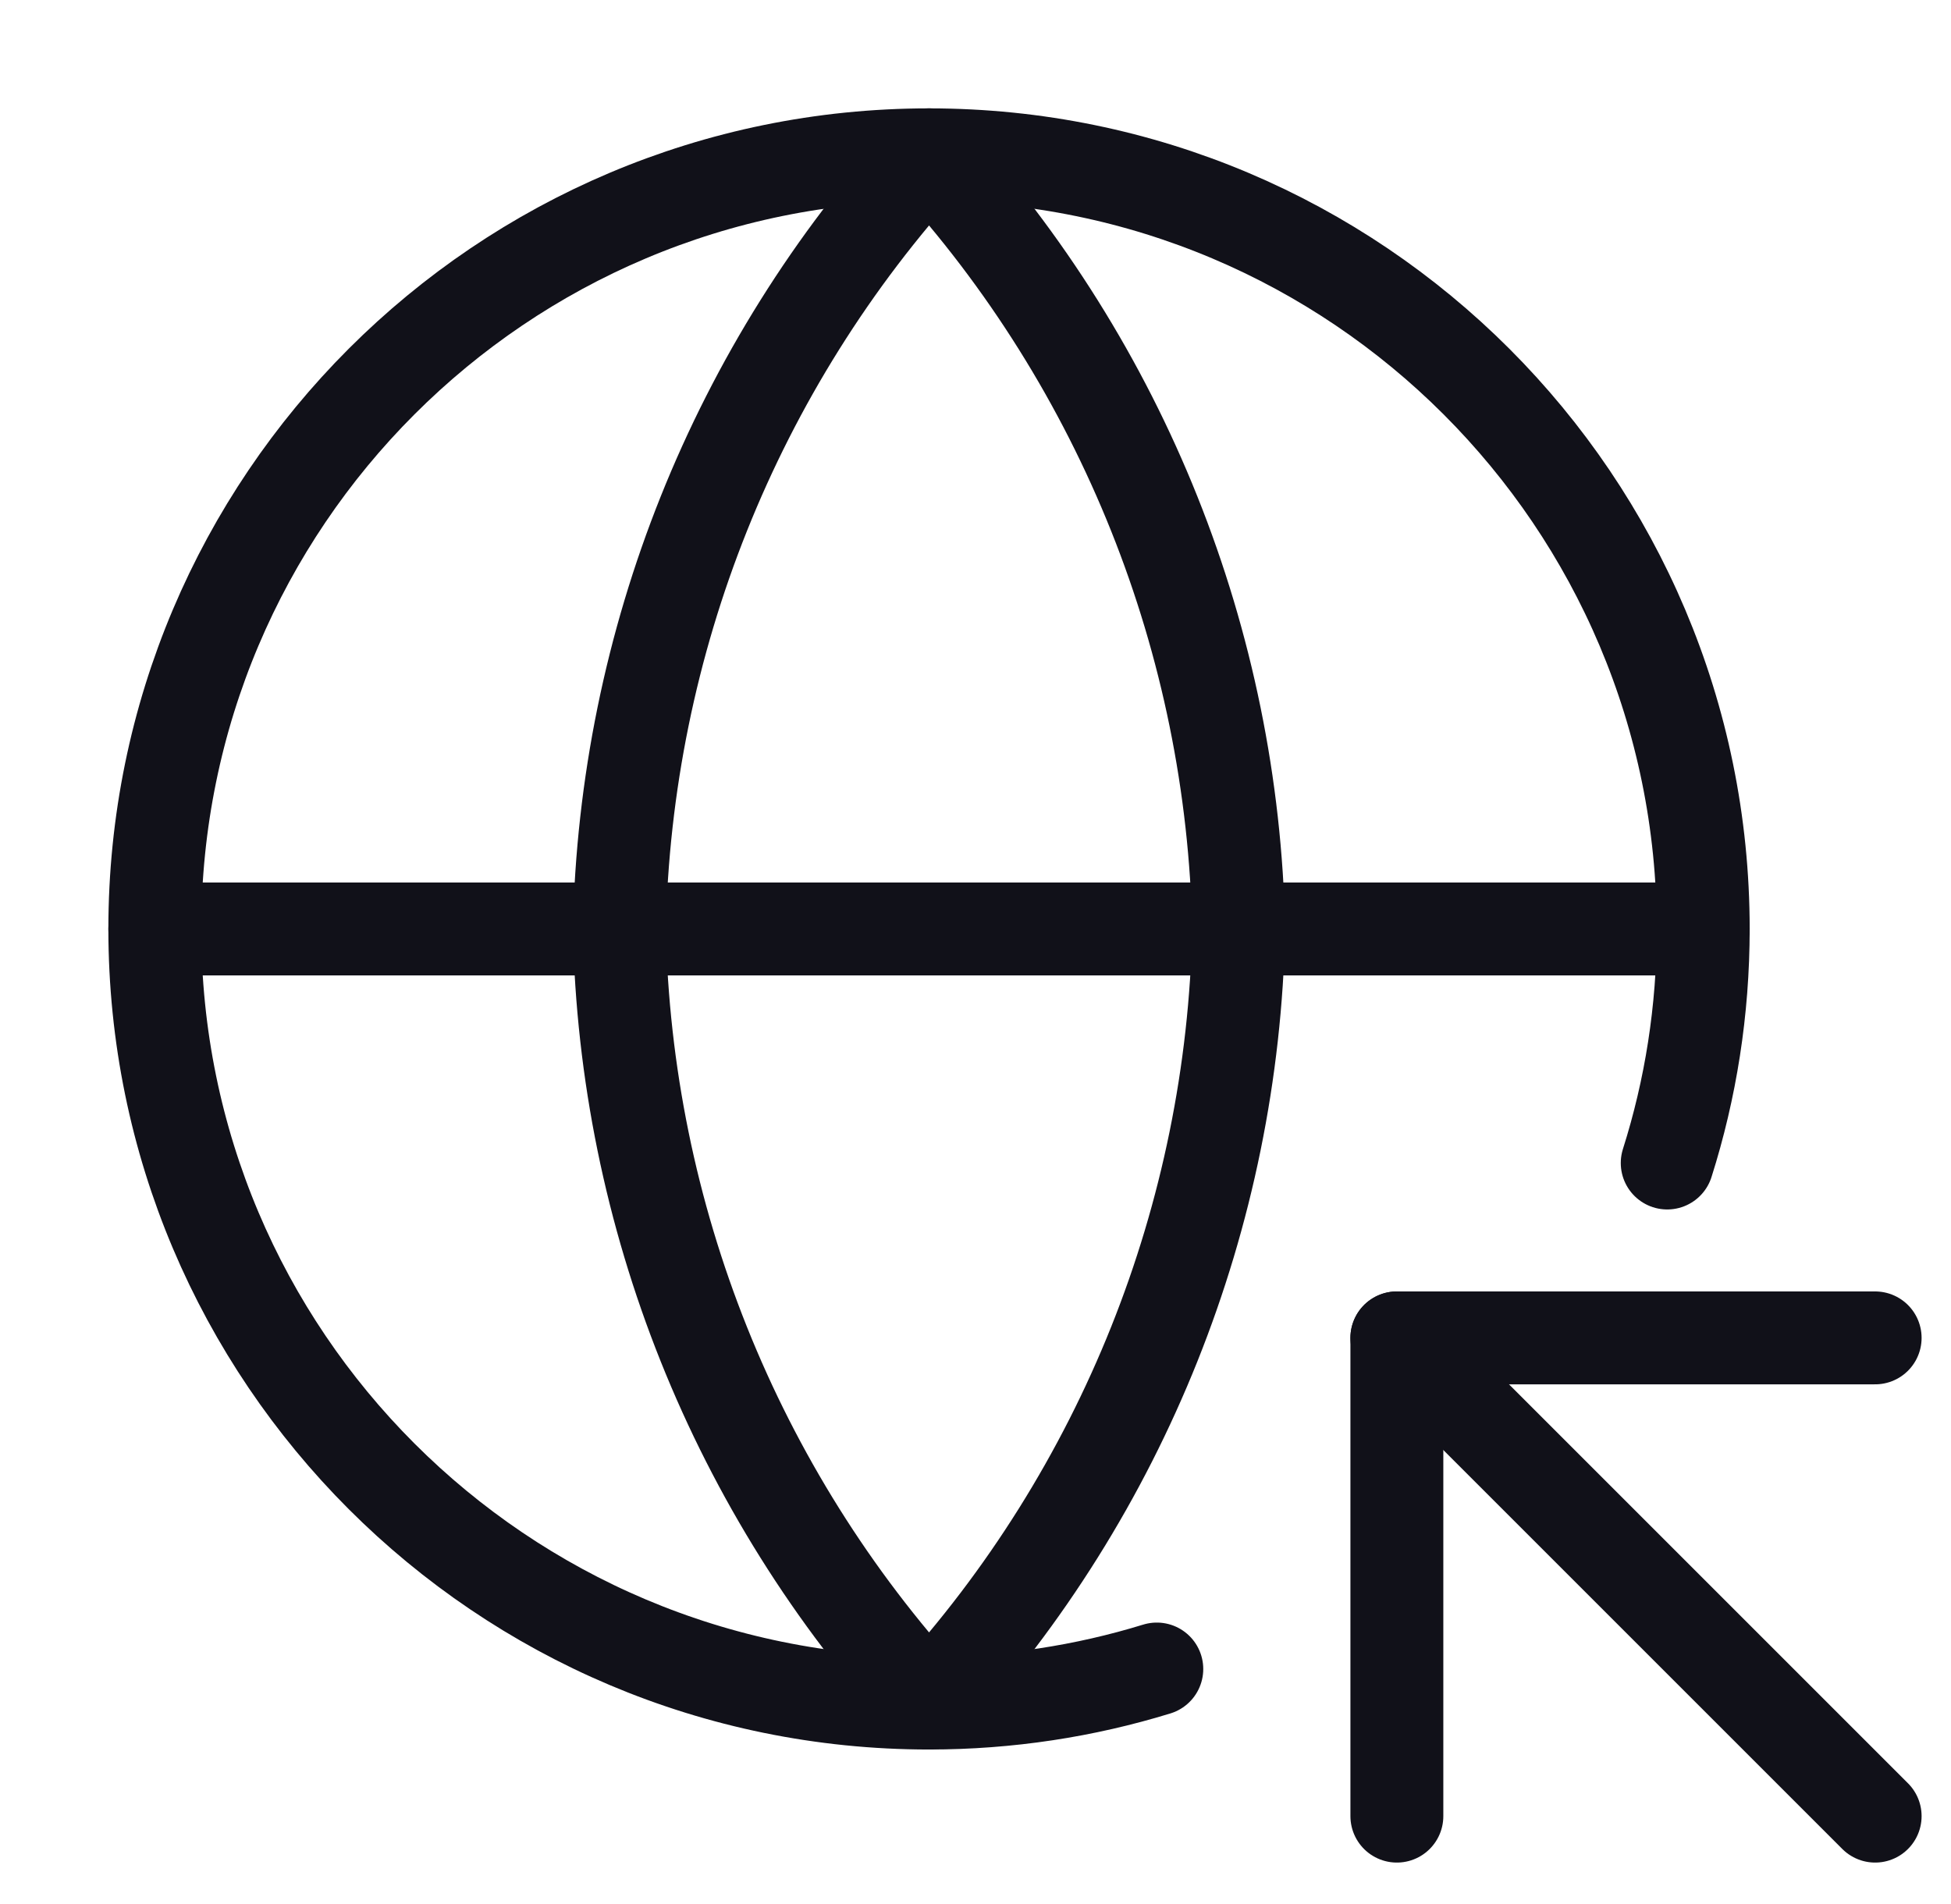
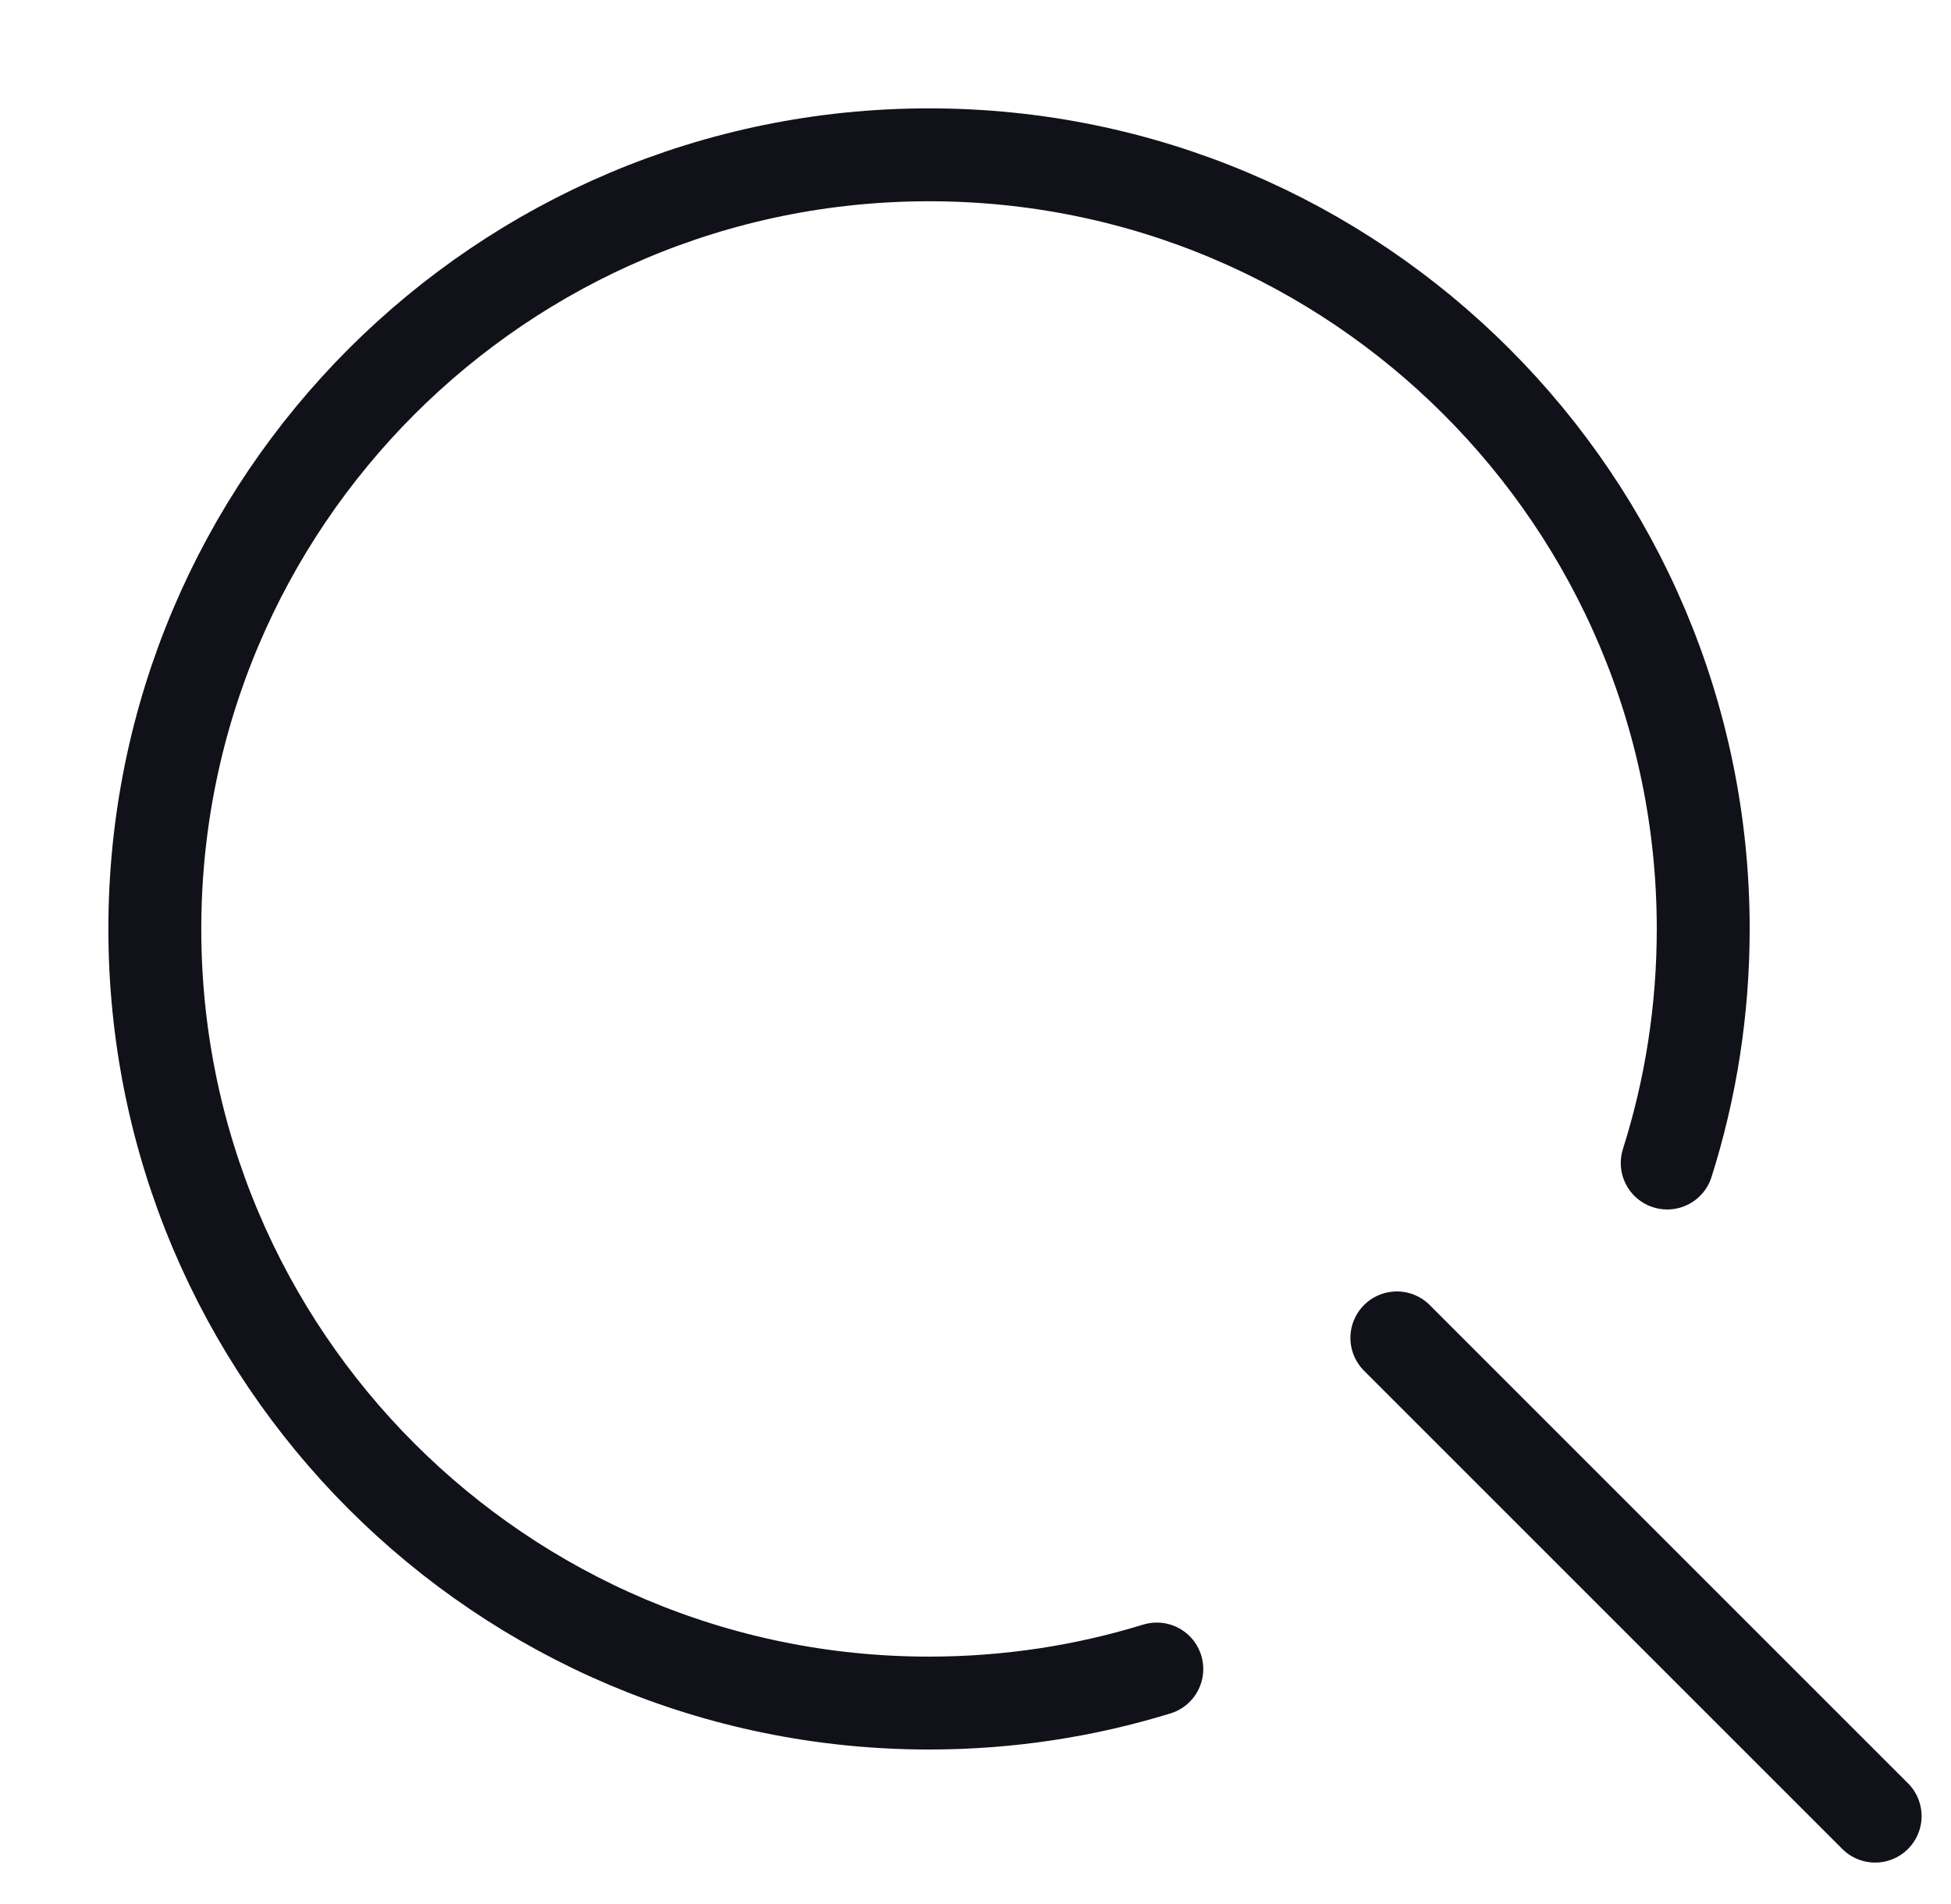
<svg xmlns="http://www.w3.org/2000/svg" width="42" height="41" viewBox="0 0 42 41" fill="none">
  <path d="M35.891 25.039C36.395 23.449 36.666 21.756 36.666 20C36.666 10.795 29.204 3.333 20 3.333C10.795 3.333 3.333 10.795 3.333 20C3.333 29.204 10.795 36.666 20 36.666C21.706 36.666 23.353 36.41 24.903 35.933" stroke="#111119" stroke-width="2" stroke-linecap="round" stroke-linejoin="round" />
-   <path d="M3.333 20H36.666" stroke="#111119" stroke-width="2" stroke-linecap="round" stroke-linejoin="round" />
-   <path d="M20 3.333C24.169 7.897 26.538 13.82 26.666 20C26.538 26.18 24.169 32.102 20 36.666C15.831 32.102 13.462 26.18 13.333 20C13.462 13.82 15.831 7.897 20 3.333Z" stroke="#111119" stroke-width="2" stroke-linecap="round" stroke-linejoin="round" />
  <path d="M40.367 39.1L30.071 28.804" stroke="#111119" stroke-width="2" stroke-linecap="round" stroke-linejoin="round" />
-   <path d="M30.071 39.1V28.804H40.367" stroke="#111119" stroke-width="2" stroke-linecap="round" stroke-linejoin="round" />
</svg>